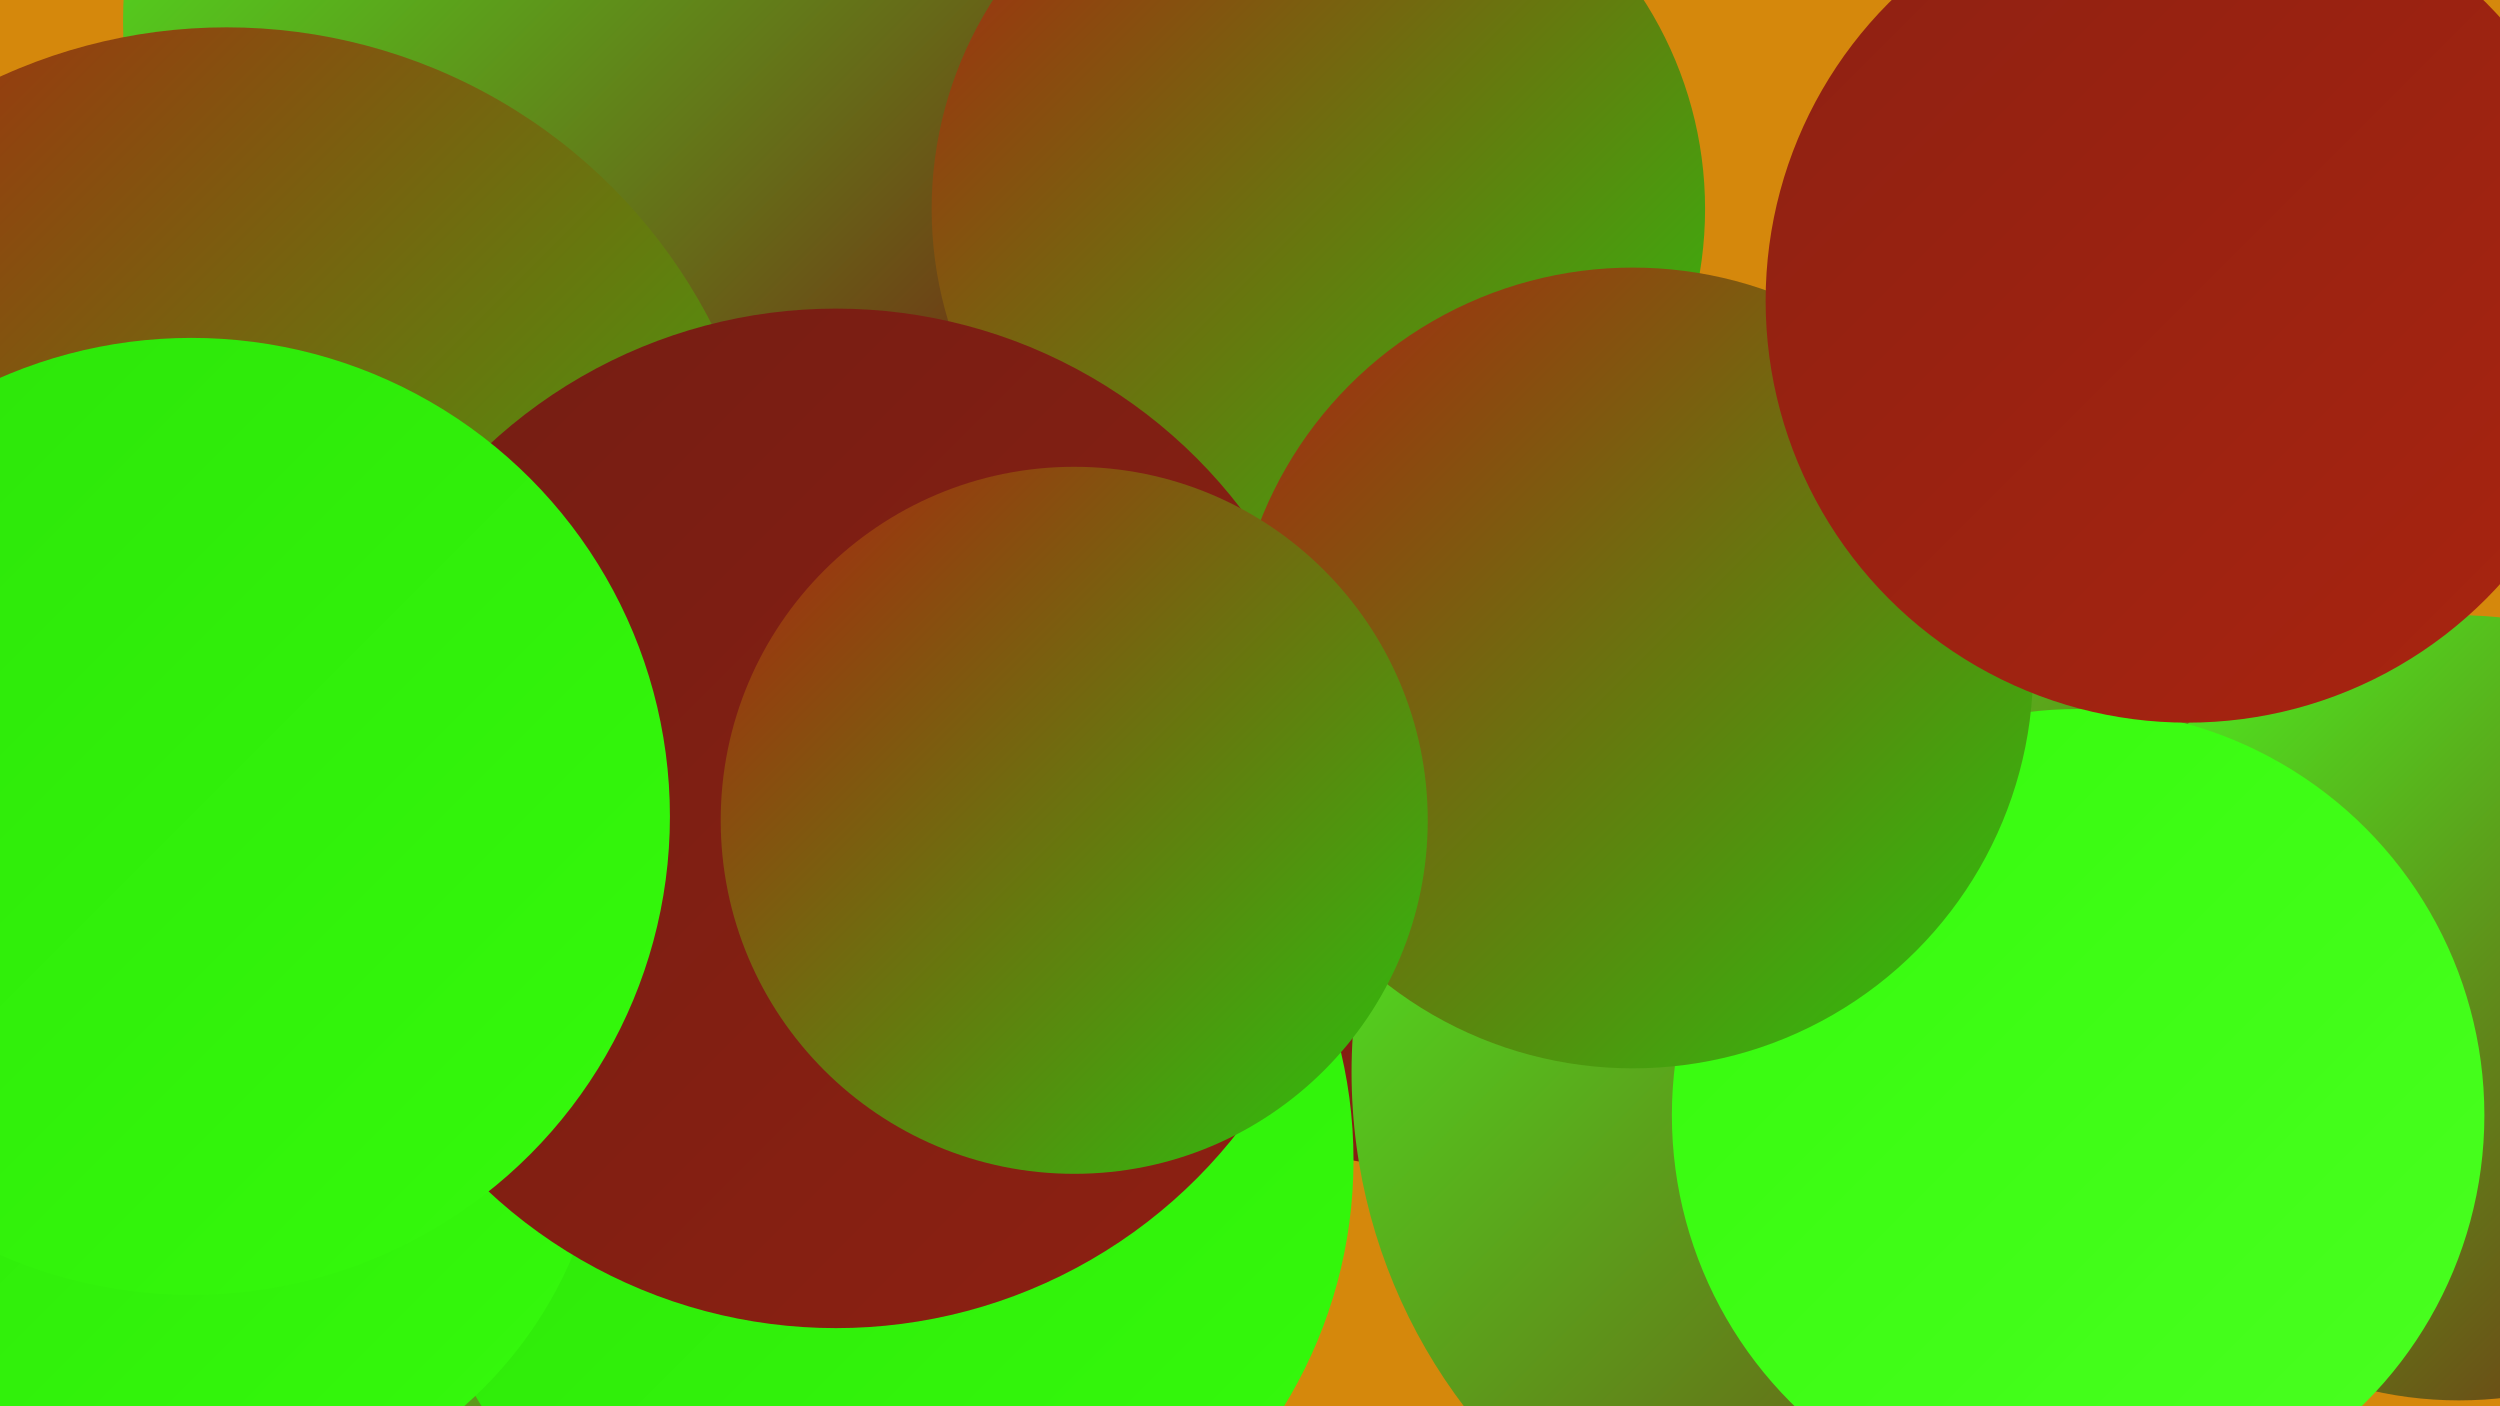
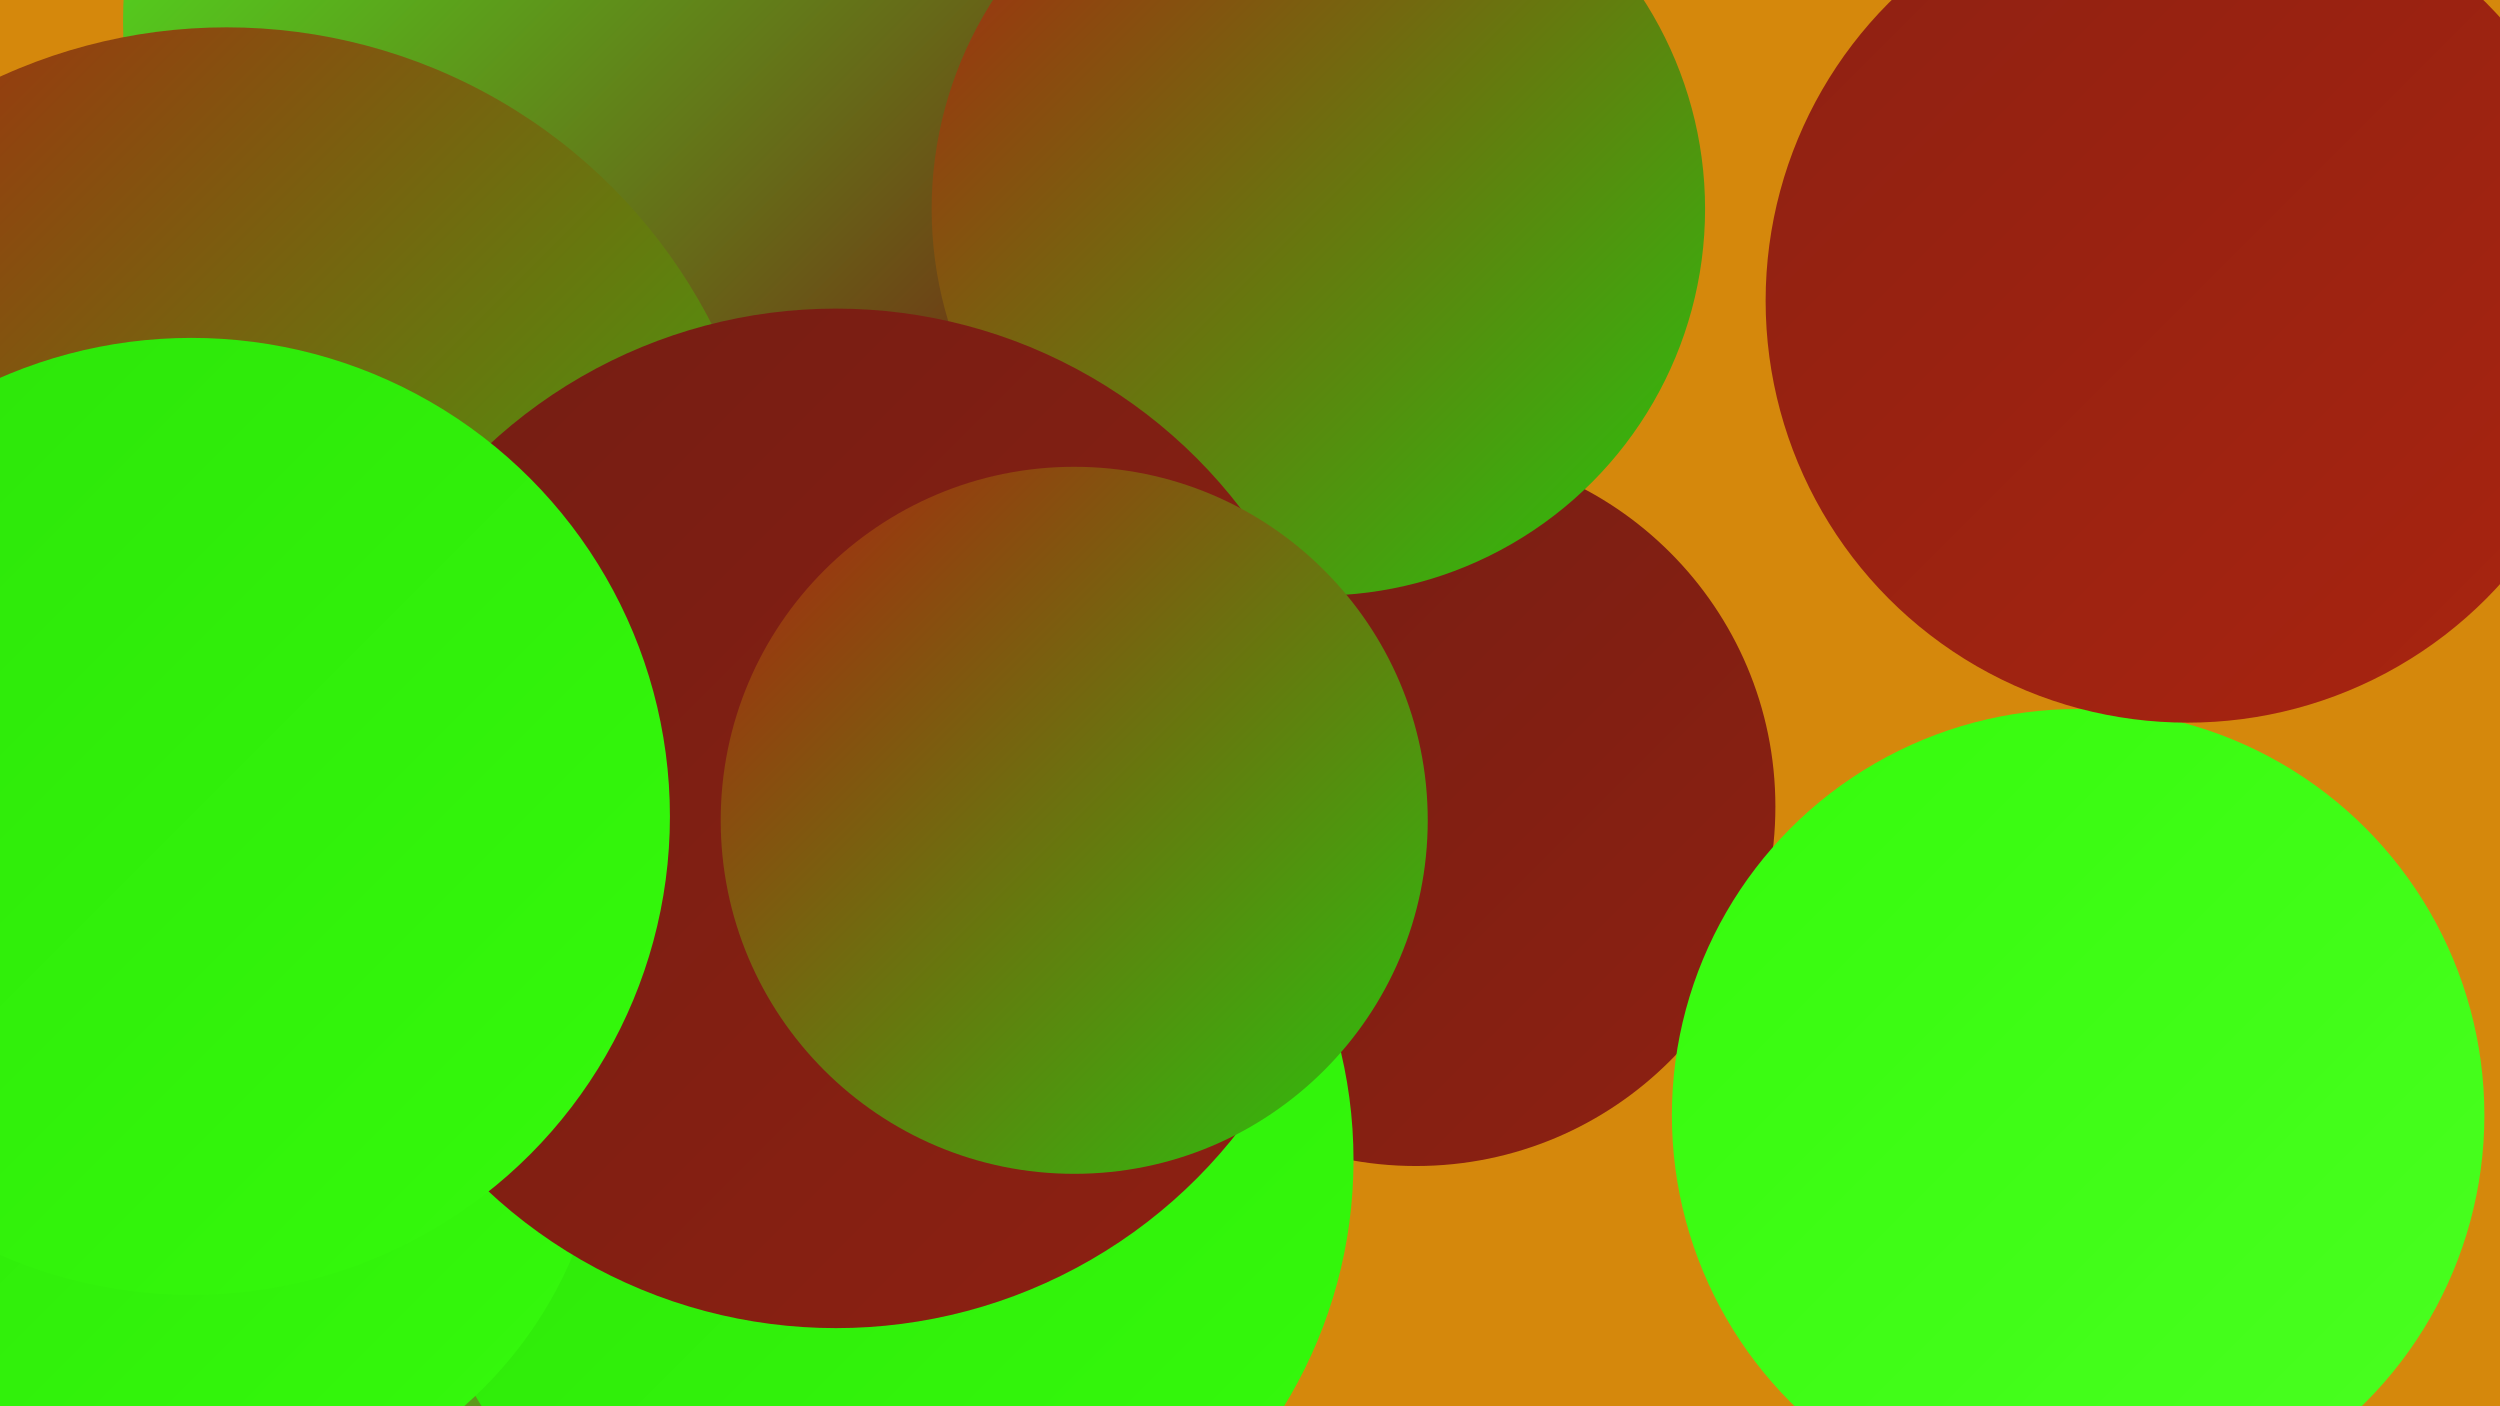
<svg xmlns="http://www.w3.org/2000/svg" width="1280" height="720">
  <defs>
    <linearGradient id="grad0" x1="0%" y1="0%" x2="100%" y2="100%">
      <stop offset="0%" style="stop-color:#741d13;stop-opacity:1" />
      <stop offset="100%" style="stop-color:#8e2112;stop-opacity:1" />
    </linearGradient>
    <linearGradient id="grad1" x1="0%" y1="0%" x2="100%" y2="100%">
      <stop offset="0%" style="stop-color:#8e2112;stop-opacity:1" />
      <stop offset="100%" style="stop-color:#a92410;stop-opacity:1" />
    </linearGradient>
    <linearGradient id="grad2" x1="0%" y1="0%" x2="100%" y2="100%">
      <stop offset="0%" style="stop-color:#a92410;stop-opacity:1" />
      <stop offset="100%" style="stop-color:#28c60d;stop-opacity:1" />
    </linearGradient>
    <linearGradient id="grad3" x1="0%" y1="0%" x2="100%" y2="100%">
      <stop offset="0%" style="stop-color:#28c60d;stop-opacity:1" />
      <stop offset="100%" style="stop-color:#2ce409;stop-opacity:1" />
    </linearGradient>
    <linearGradient id="grad4" x1="0%" y1="0%" x2="100%" y2="100%">
      <stop offset="0%" style="stop-color:#2ce409;stop-opacity:1" />
      <stop offset="100%" style="stop-color:#35fb0c;stop-opacity:1" />
    </linearGradient>
    <linearGradient id="grad5" x1="0%" y1="0%" x2="100%" y2="100%">
      <stop offset="0%" style="stop-color:#35fb0c;stop-opacity:1" />
      <stop offset="100%" style="stop-color:#4aff21;stop-opacity:1" />
    </linearGradient>
    <linearGradient id="grad6" x1="0%" y1="0%" x2="100%" y2="100%">
      <stop offset="0%" style="stop-color:#4aff21;stop-opacity:1" />
      <stop offset="100%" style="stop-color:#741d13;stop-opacity:1" />
    </linearGradient>
  </defs>
  <rect width="1280" height="720" fill="#d5880c" />
  <circle cx="725" cy="413" r="184" fill="url(#grad0)" />
  <circle cx="297" cy="645" r="182" fill="url(#grad5)" />
  <circle cx="364" cy="223" r="236" fill="url(#grad0)" />
  <circle cx="385" cy="620" r="204" fill="url(#grad6)" />
-   <circle cx="383" cy="151" r="228" fill="url(#grad5)" />
  <circle cx="452" cy="594" r="241" fill="url(#grad4)" />
  <circle cx="245" cy="350" r="228" fill="url(#grad2)" />
-   <circle cx="975" cy="549" r="283" fill="url(#grad6)" />
-   <circle cx="1259" cy="516" r="201" fill="url(#grad6)" />
  <circle cx="309" cy="11" r="246" fill="url(#grad6)" />
  <circle cx="116" cy="293" r="279" fill="url(#grad2)" />
  <circle cx="2" cy="587" r="184" fill="url(#grad1)" />
  <circle cx="675" cy="107" r="198" fill="url(#grad2)" />
  <circle cx="97" cy="560" r="213" fill="url(#grad4)" />
  <circle cx="428" cy="419" r="261" fill="url(#grad0)" />
  <circle cx="1064" cy="571" r="208" fill="url(#grad5)" />
-   <circle cx="836" cy="342" r="205" fill="url(#grad2)" />
  <circle cx="550" cy="420" r="181" fill="url(#grad2)" />
  <circle cx="1120" cy="154" r="216" fill="url(#grad1)" />
  <circle cx="98" cy="418" r="245" fill="url(#grad4)" />
</svg>